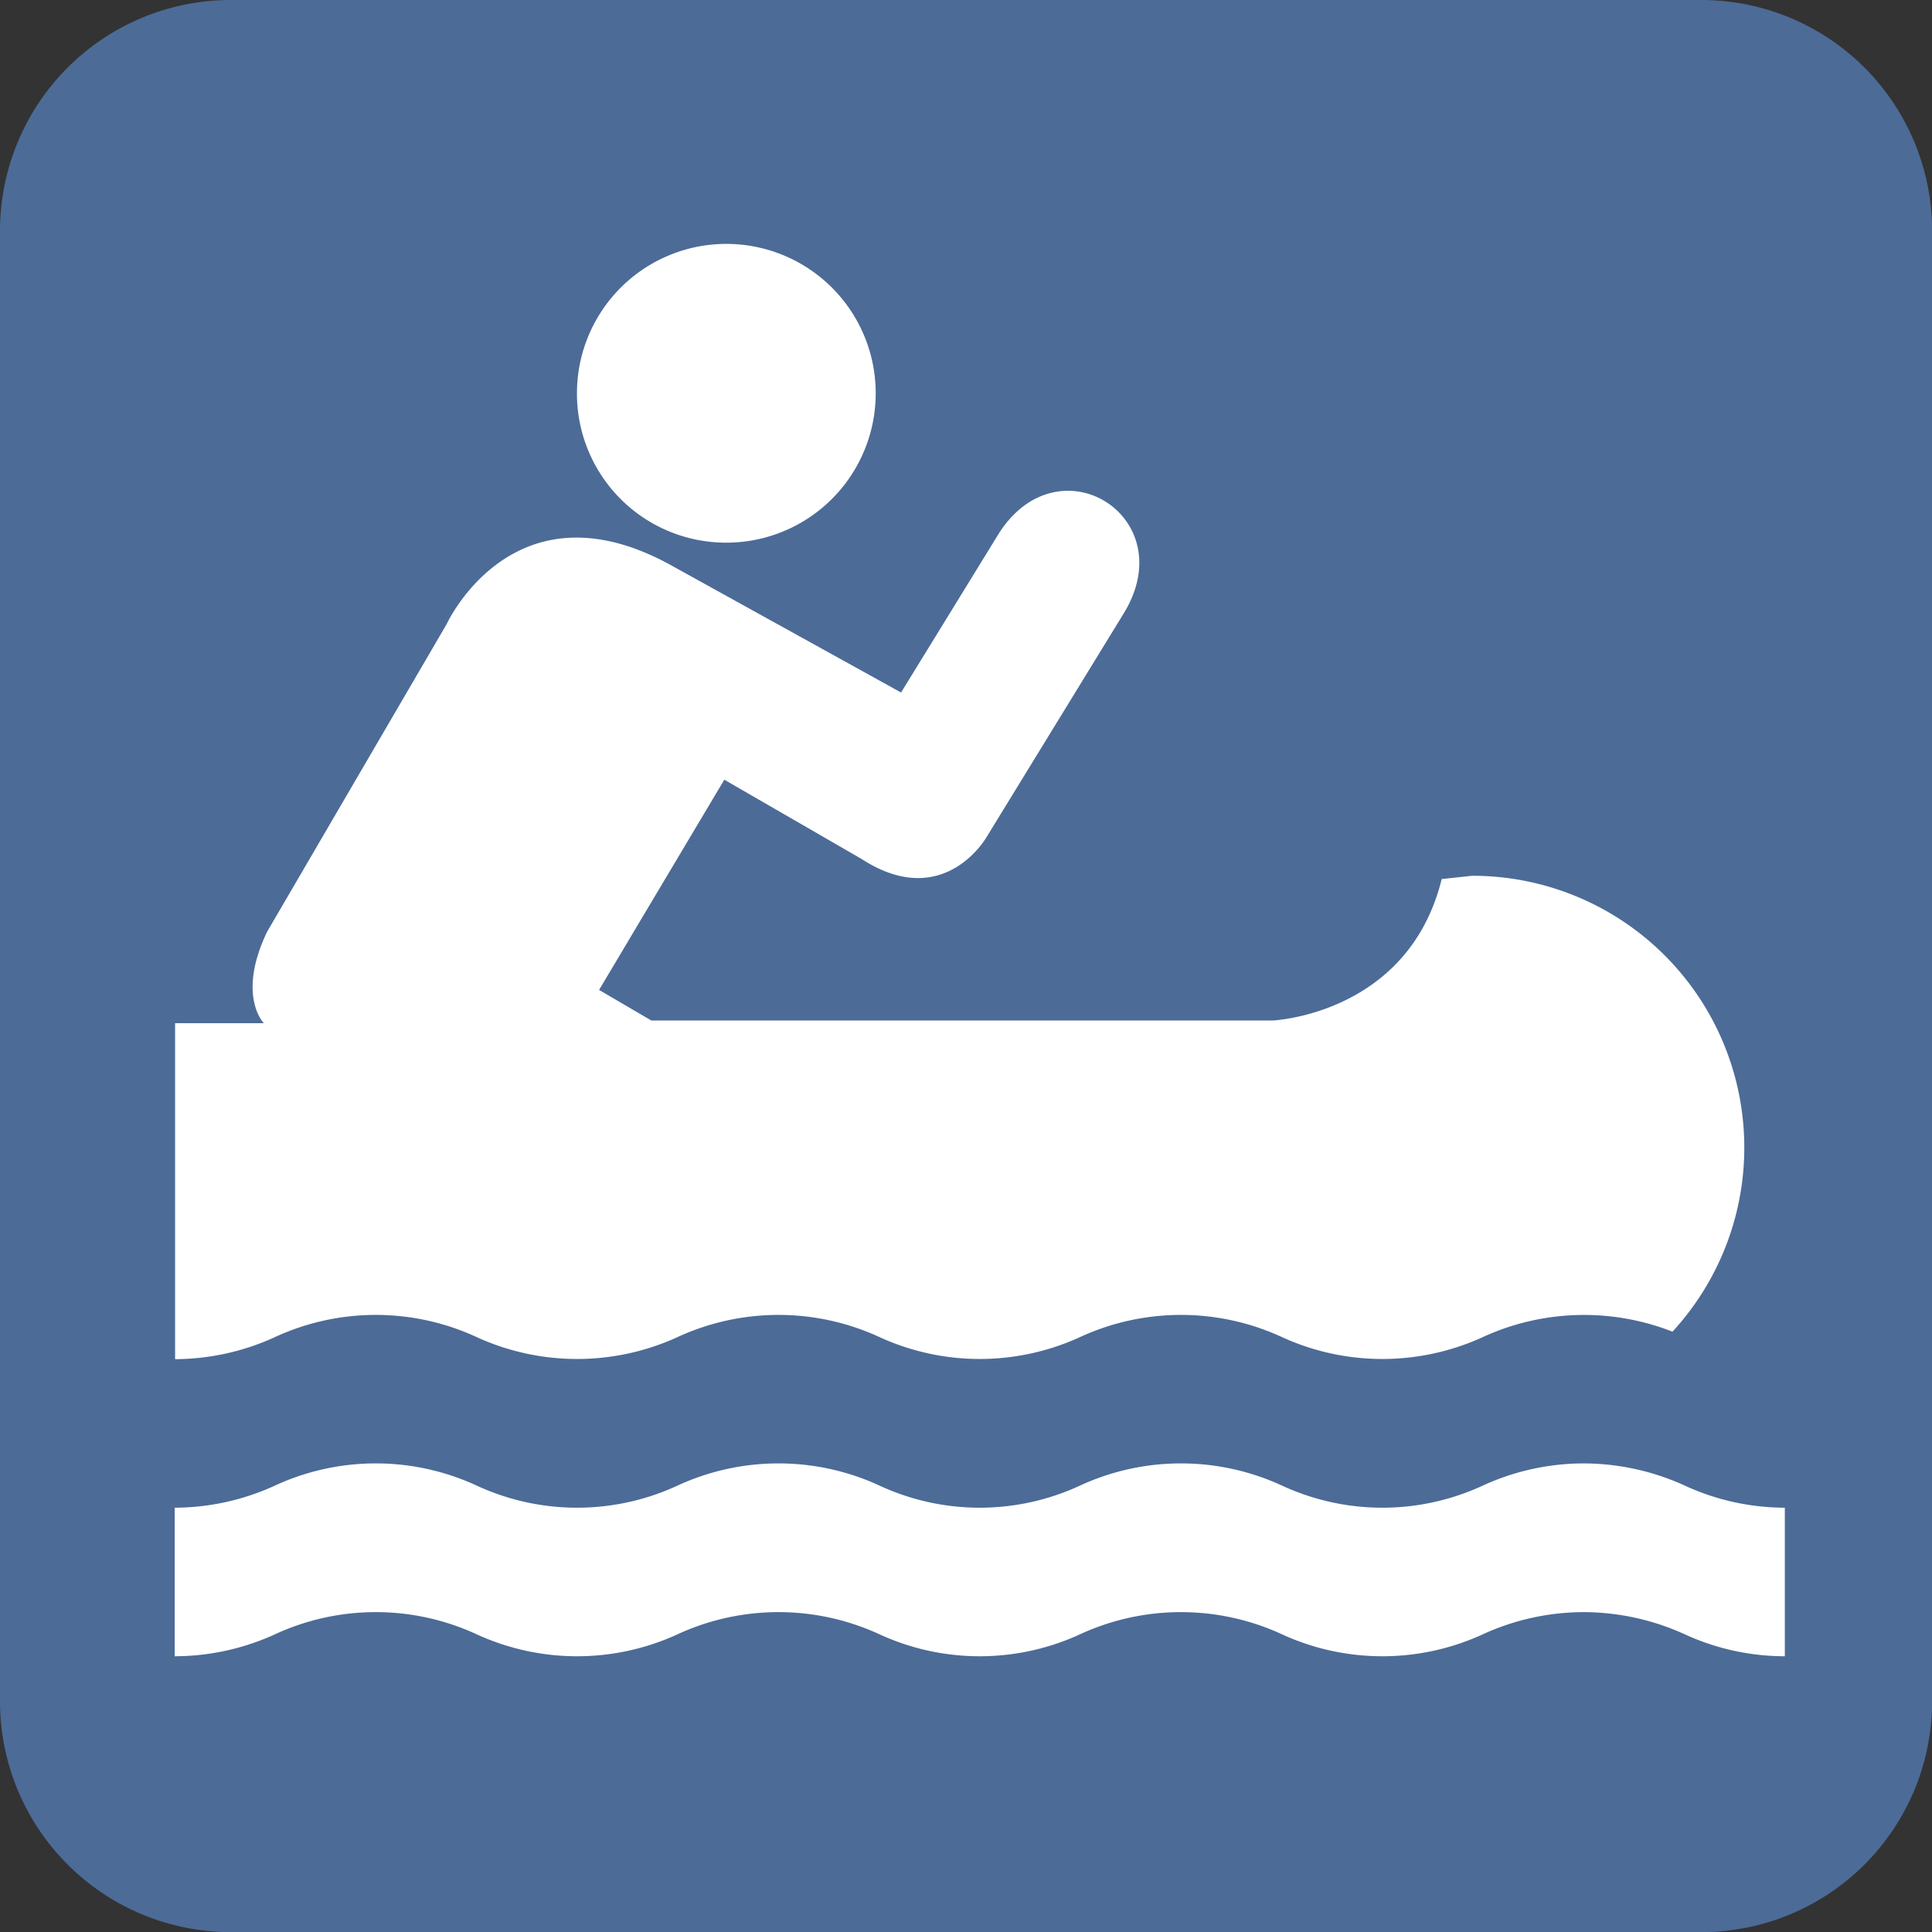
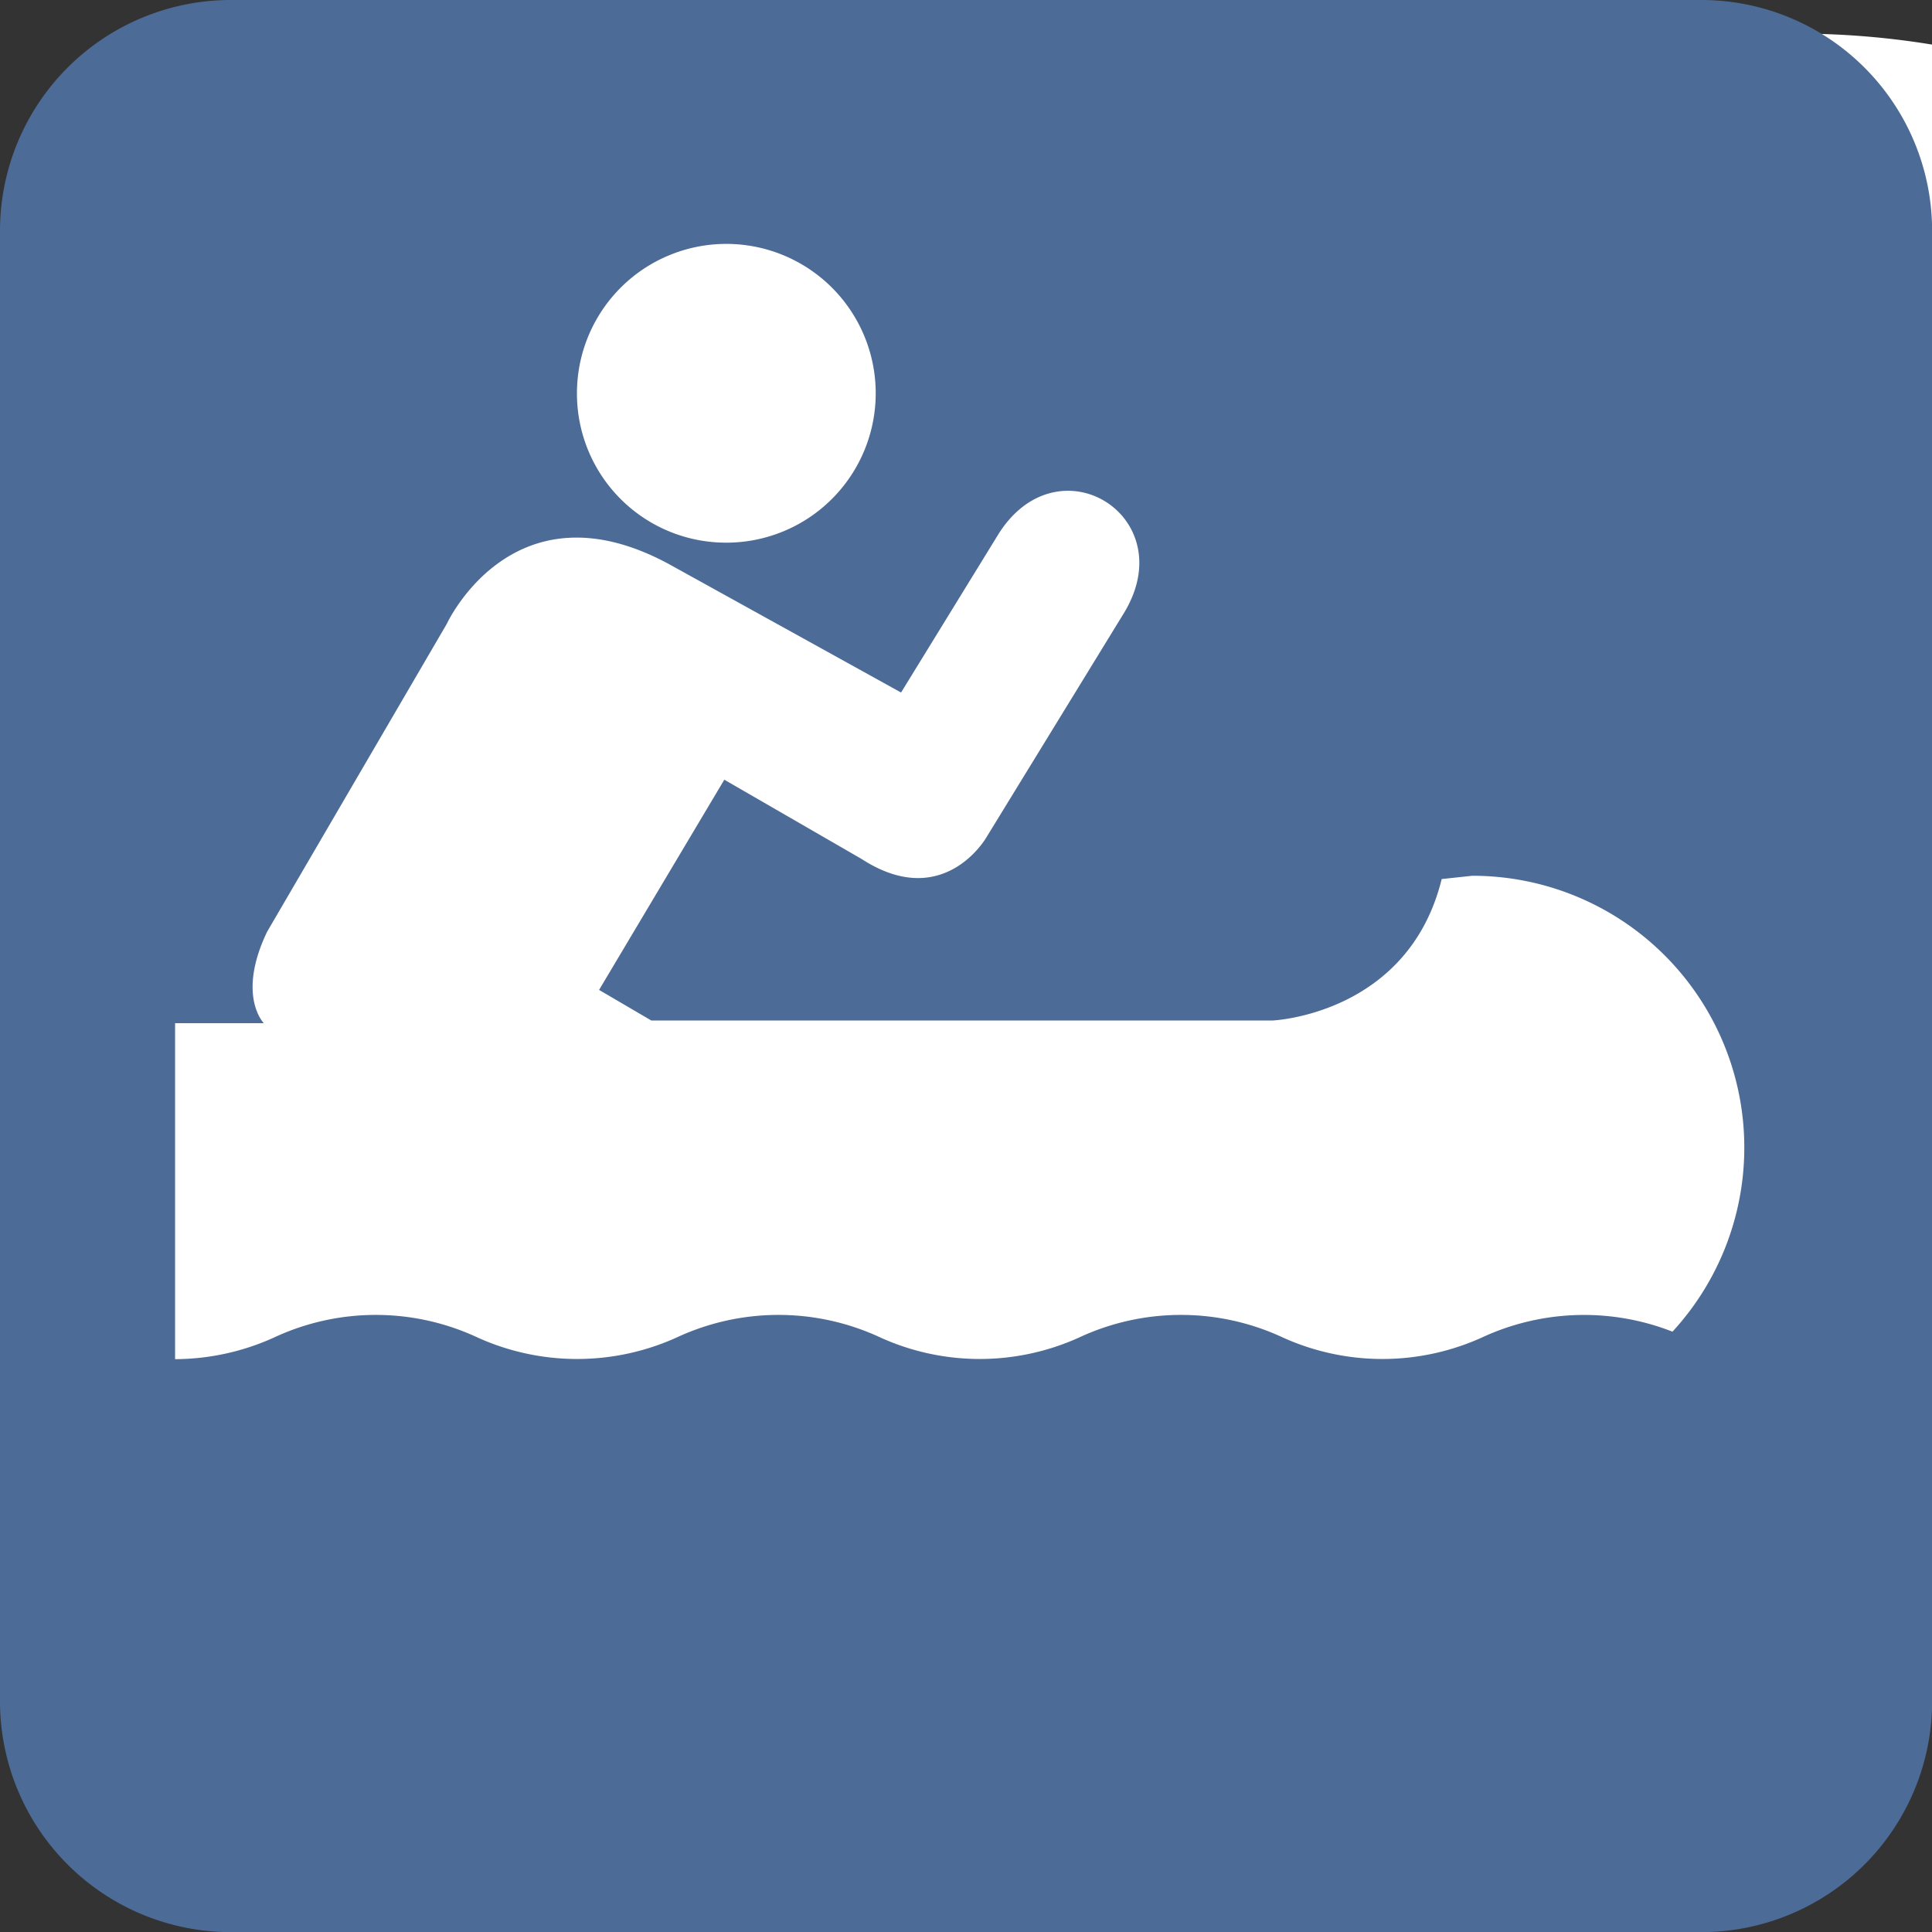
<svg xmlns="http://www.w3.org/2000/svg" viewBox="0 0 323.98 324">
  <rect x="0" y="0" width="323.98" height="324" fill="#333333" stroke="none" />
  <defs>
    <style>.cls-1{fill:#fff;}.cls-2{fill:#4C6B97;}</style>
  </defs>
  <g id="Layer_2" data-name="Layer 2">
    <g id="Layer_1-2" data-name="Layer 1">
-       <path class="cls-1" d="M38.7,6.56A32.18,32.18,0,0,0,6.56,38.72V285.29A32.18,32.18,0,0,0,38.7,317.44H285.28a32.18,32.18,0,0,0,32.14-32.15V38.72A32.18,32.18,0,0,0,285.28,6.56Z" />
+       <path class="cls-1" d="M38.7,6.56A32.18,32.18,0,0,0,6.56,38.72V285.29A32.18,32.18,0,0,0,38.7,317.44H285.28a32.18,32.18,0,0,0,32.14-32.15A32.18,32.18,0,0,0,285.28,6.56Z" />
      <path class="cls-2" d="M38.71,0H285.28A38.71,38.71,0,0,1,324,38.71V285.3a38.7,38.7,0,0,1-38.7,38.7H38.71A38.71,38.71,0,0,1,0,285.29V38.71A38.71,38.71,0,0,1,38.71,0Z" />
      <path class="cls-1" d="M121.75,91a25.05,25.05,0,1,0-25-25.07A25,25,0,0,0,121.75,91Z" />
      <path class="cls-1" d="M29.36,227.92a40.49,40.49,0,0,0,16.55-3.61,40.32,40.32,0,0,1,34.22,0,40.48,40.48,0,0,0,33.29,0,40.41,40.41,0,0,1,34.26,0,40.35,40.35,0,0,0,33.23,0,40.41,40.41,0,0,1,34.26,0,40.48,40.48,0,0,0,33.29,0,40.63,40.63,0,0,1,32-1,45.58,45.58,0,0,0-33.58-76.45l-5.12.55c-5.61,22.76-28.37,23.72-28.37,23.72l-104.17,0L100.46,166l21-35.25,23,13.28c13.76,8.93,20.93-3.58,20.93-3.58l23.05-37.59c10-16.32-11.23-29.42-21.19-13L151.1,116.13,112.75,94.91c-26.57-14.83-37.84,9.73-37.84,9.73L44.79,156.25c-5.13,10.72-.55,15.33-.55,15.33l-14.88,0Z" />
-       <path class="cls-1" d="M299.3,277.74a40.21,40.21,0,0,1-16.58-3.59,41.08,41.08,0,0,0-17.16-3.81,40.67,40.67,0,0,0-17.1,3.81,40.38,40.38,0,0,1-33.29,0,40.41,40.41,0,0,0-34.26,0,40.24,40.24,0,0,1-33.23,0,40.41,40.41,0,0,0-34.26,0,40.38,40.38,0,0,1-33.29,0,40.32,40.32,0,0,0-34.22,0,40.53,40.53,0,0,1-16.62,3.59V252.83a40.55,40.55,0,0,0,16.62-3.62,40.32,40.32,0,0,1,34.22,0,40.08,40.08,0,0,0,33.29,0,40.41,40.41,0,0,1,34.26,0,39.94,39.94,0,0,0,33.23,0,40.41,40.41,0,0,1,34.26,0,40.08,40.08,0,0,0,33.29,0,40.67,40.67,0,0,1,17.1-3.81,41.08,41.08,0,0,1,17.16,3.81,40.23,40.23,0,0,0,16.58,3.62Z" />
    </g>
  </g>
</svg>